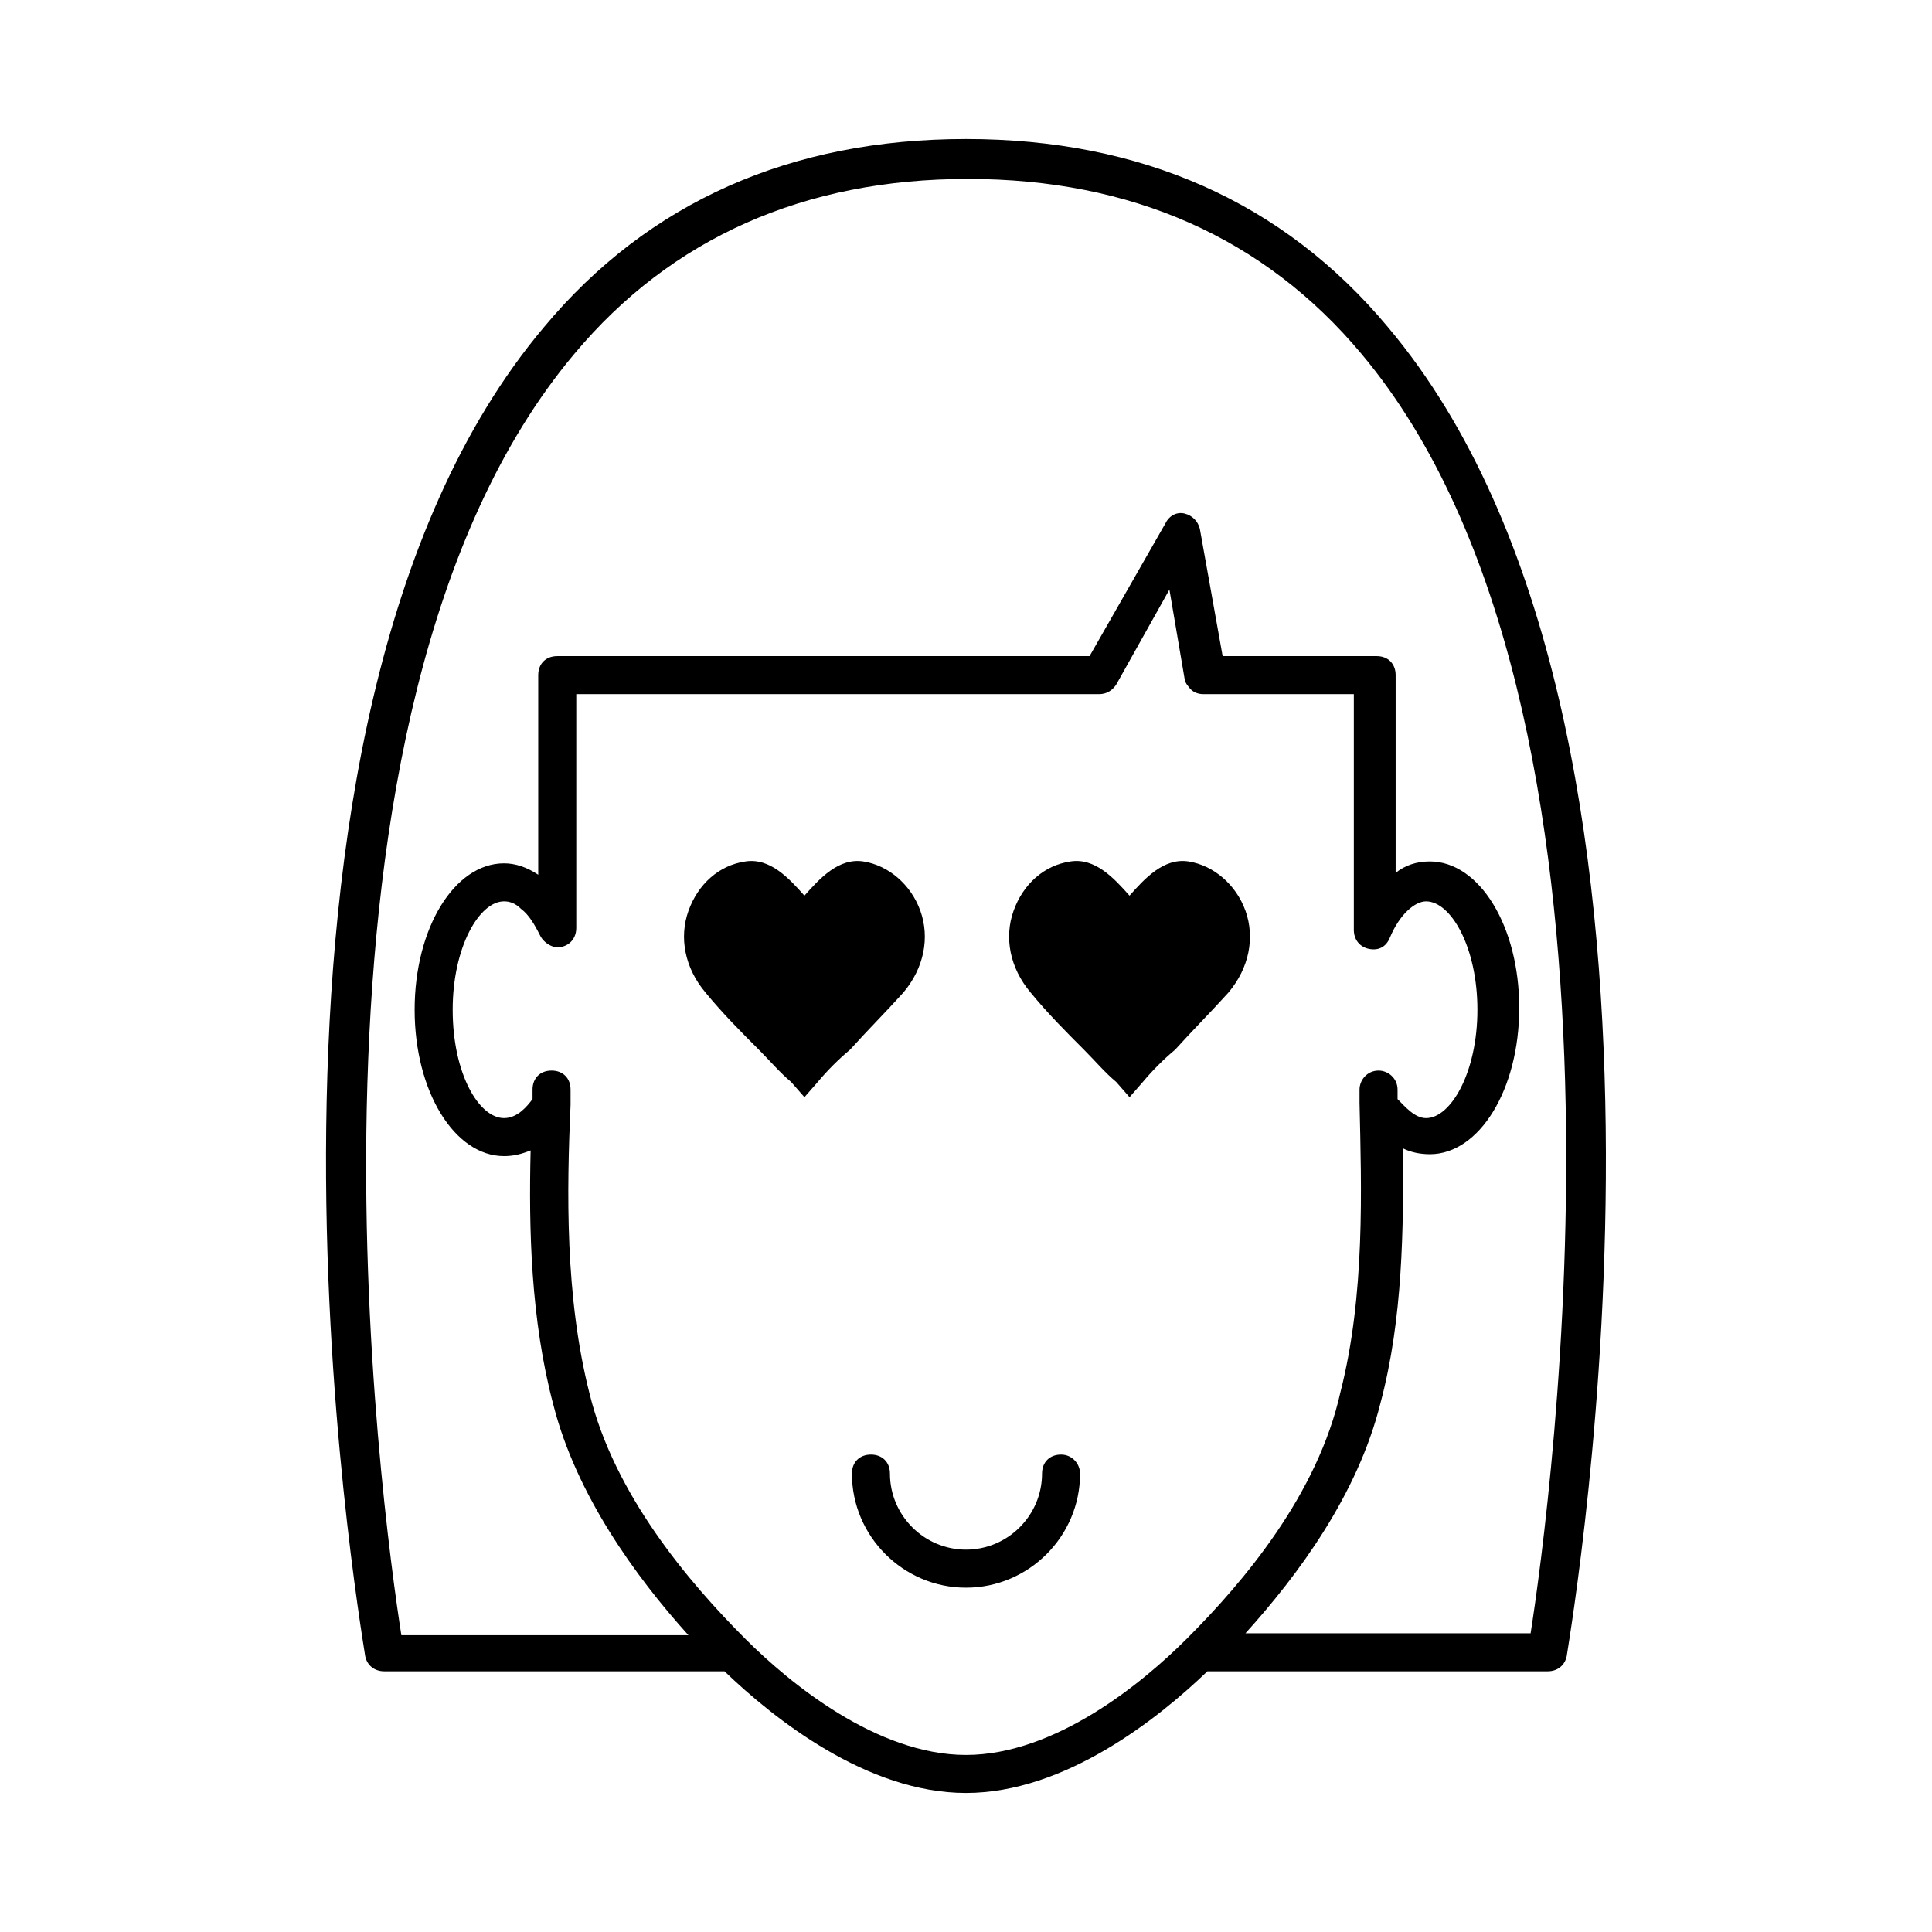
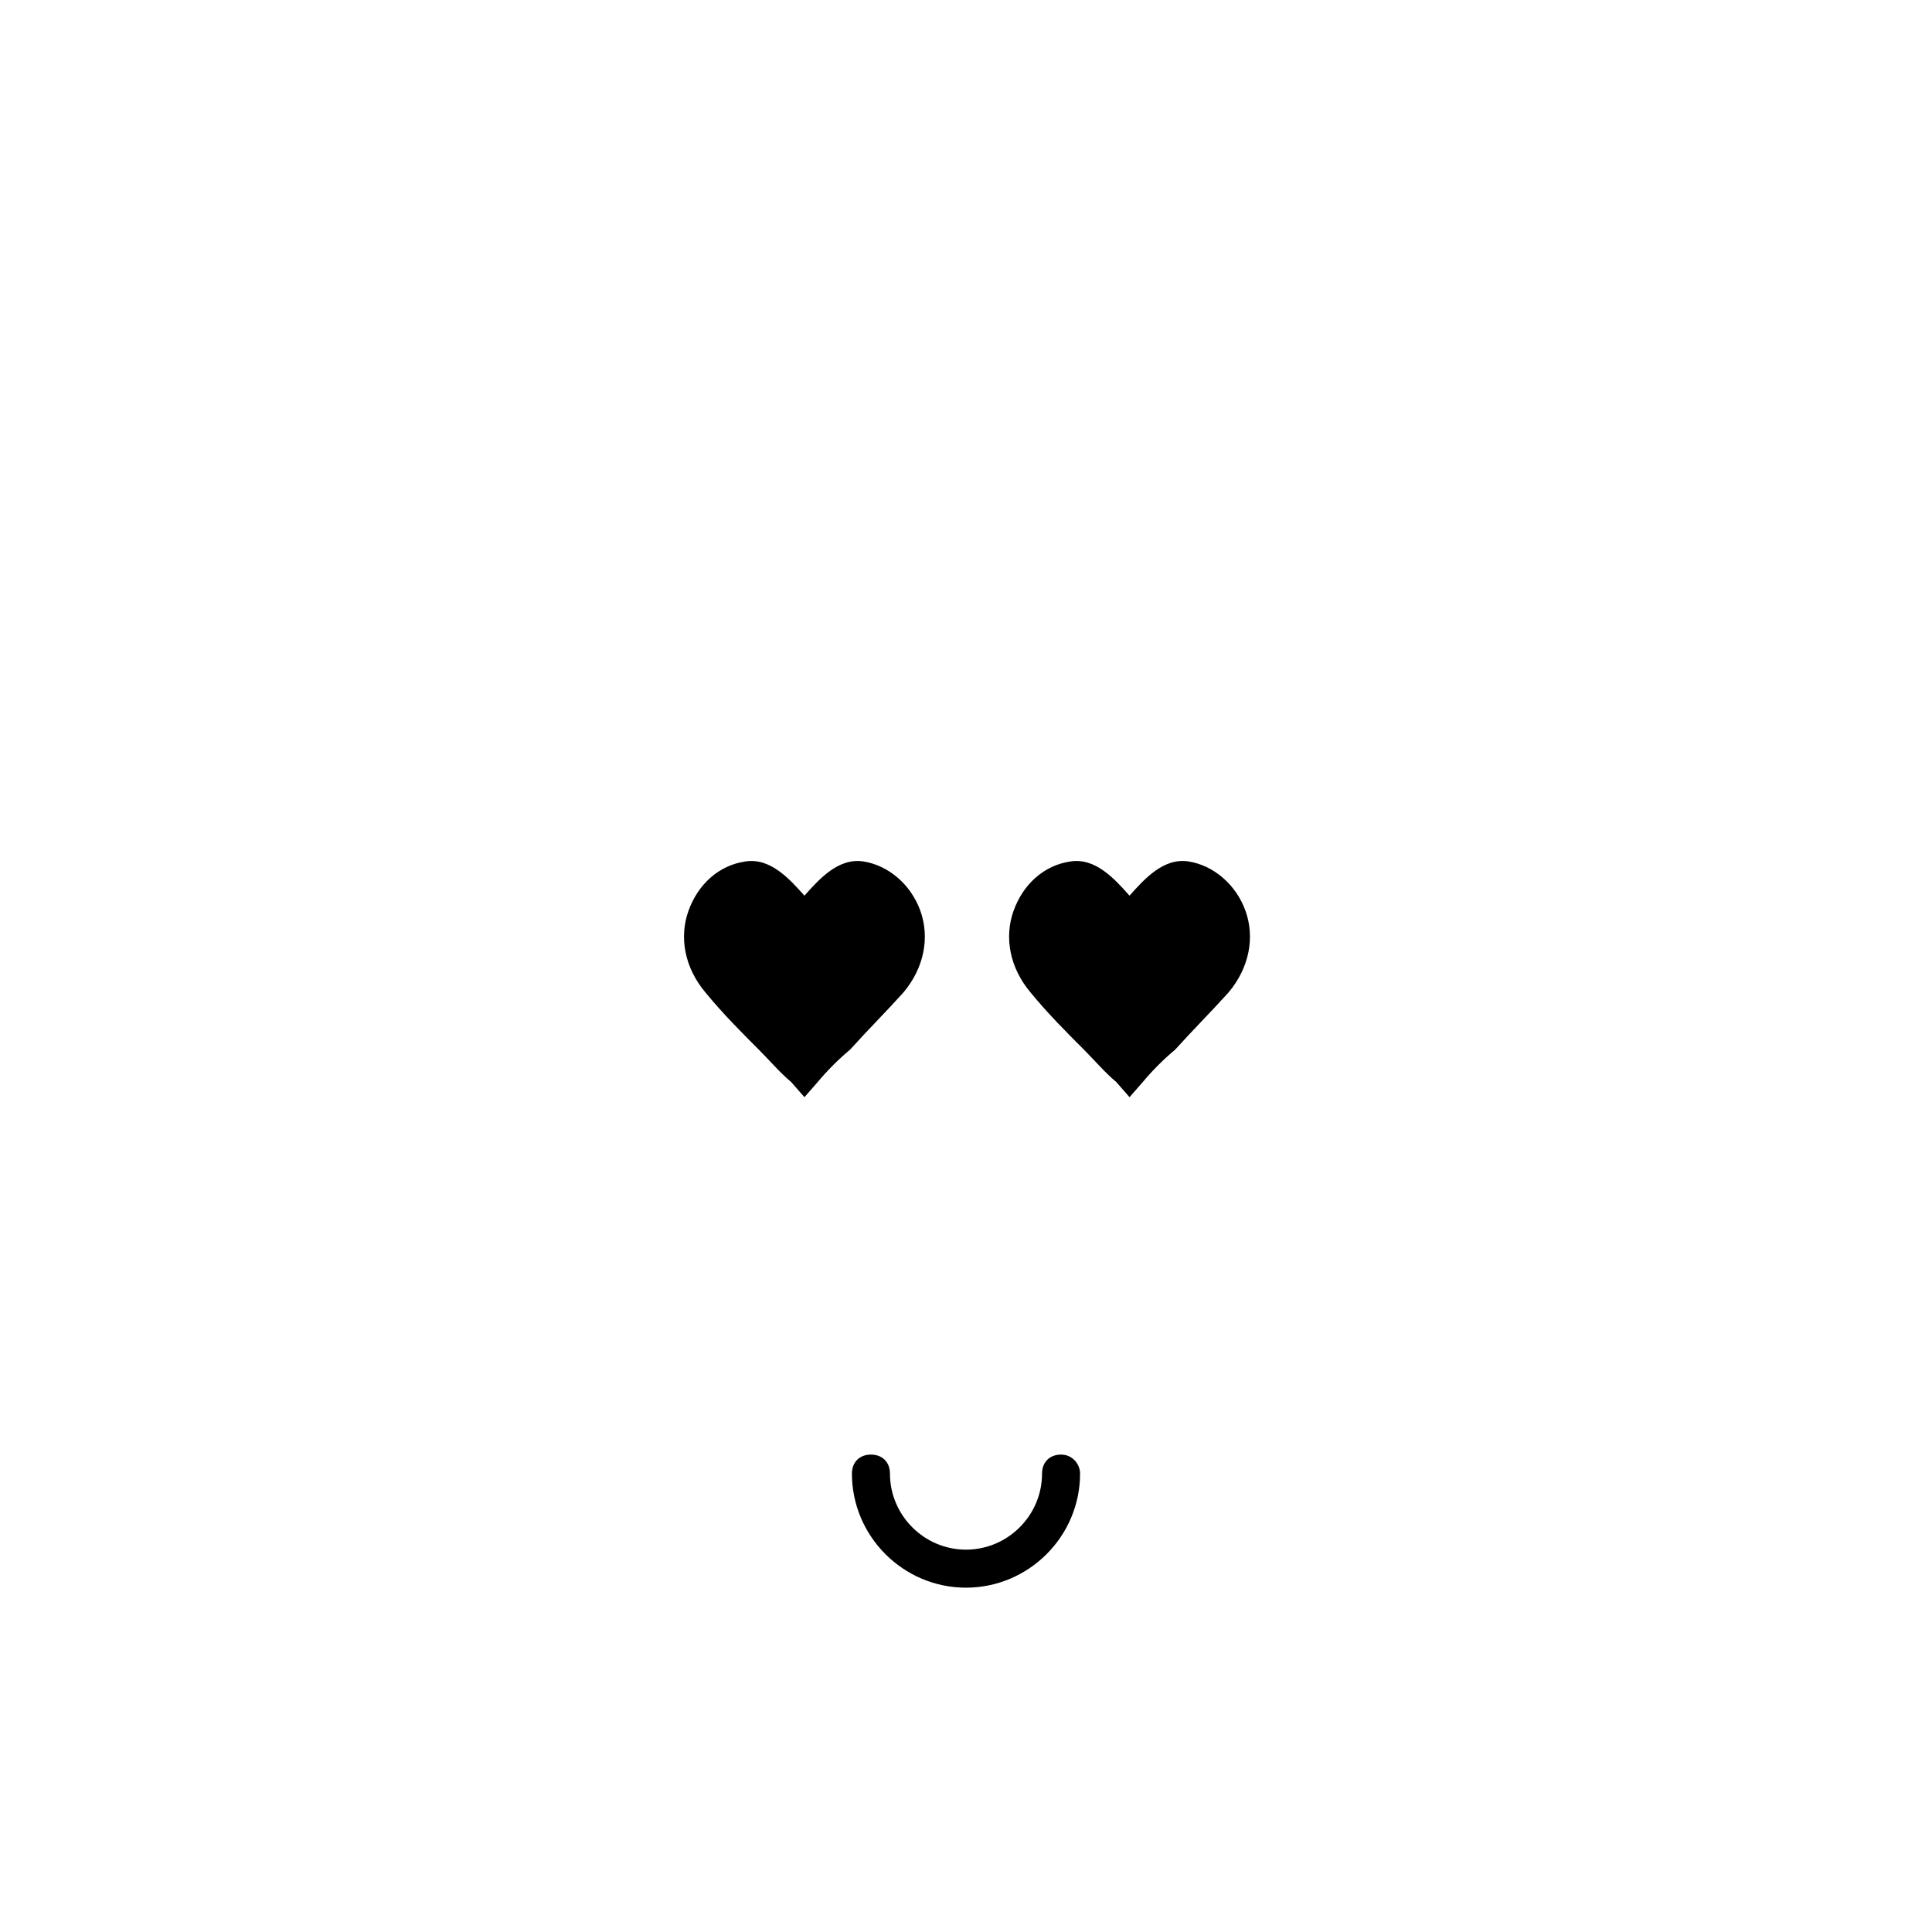
<svg xmlns="http://www.w3.org/2000/svg" fill="#000000" width="800px" height="800px" version="1.1" viewBox="144 144 512 512">
  <g>
-     <path d="m511.84 230.72c-27.711-33.25-65.496-49.879-111.85-49.879-46.352 0-84.137 16.625-111.85 49.879-89.176 105.8-48.871 342.09-47.359 352.16 0.504 2.519 2.519 4.031 5.039 4.031h90.184c13.098 12.594 37.785 32.242 63.984 32.242 26.199 0 50.883-19.648 63.984-32.242h90.184c2.519 0 4.535-1.512 5.039-4.031 1.512-10.078 41.816-246.36-47.359-352.16zm-53.402 347.63c-11.586 11.586-34.762 30.73-58.441 30.73s-46.855-19.145-58.441-30.73c-15.113-15.113-34.762-38.289-41.312-64.992-6.551-25.695-6.047-53.906-5.039-76.578v-4.031c0-3.023-2.016-5.039-5.039-5.039-3.023 0-5.039 2.016-5.039 5.039v2.519c-1.512 2.016-4.031 5.039-7.559 5.039-6.551 0-13.602-11.586-13.602-28.719 0-16.625 7.055-28.719 13.602-28.719 1.512 0 3.023 0.504 4.535 2.016 2.016 1.512 3.527 4.031 5.039 7.055 1.008 2.016 3.527 3.527 5.543 3.023 2.519-0.504 4.031-2.519 4.031-5.039v-61.969h138.55c2.016 0 3.527-1.008 4.535-2.519l14.105-25.191 4.031 23.68c0 0.504 0.504 1.512 1.008 2.016 1.008 1.512 2.519 2.016 4.031 2.016h39.801v62.473c0 2.519 1.512 4.535 4.031 5.039 2.519 0.504 4.535-0.504 5.543-3.023 2.519-6.047 6.551-9.574 9.574-9.574 6.551 0 13.602 12.09 13.602 28.719 0 16.625-7.055 28.719-13.602 28.719-3.023 0-5.543-3.023-7.559-5.039v-2.519c0-3.023-2.519-5.039-5.039-5.039-3.023 0-5.039 2.519-5.039 5.039v3.527c0.504 22.672 1.512 50.883-5.039 76.578-6.047 27.207-25.695 50.383-40.809 65.496zm91.188-1.512h-75.57c14.105-15.617 29.727-36.777 35.77-60.961 6.047-22.672 6.047-46.352 6.047-67.512 2.016 1.008 4.535 1.512 7.055 1.512 13.098 0 23.68-17.129 23.68-38.793 0-21.664-10.578-38.793-23.68-38.793-3.527 0-6.551 1.008-9.07 3.023v-52.398c0-3.023-2.016-5.039-5.039-5.039h-40.809l-6.043-33.754c-0.504-2.016-2.016-3.527-4.031-4.031s-4.031 0.504-5.039 2.519l-20.152 35.266-141.07 0.004c-3.023 0-5.039 2.016-5.039 5.039v52.898c-3.023-2.016-6.047-3.023-9.07-3.023-13.098 0-23.68 17.129-23.68 38.793 0 21.664 10.578 38.793 23.68 38.793 2.519 0 4.535-0.504 7.055-1.512-0.504 20.656 0 44.84 6.047 67.512 6.047 23.68 21.664 45.344 35.77 60.961h-76.074c-5.039-32.242-34.258-244.35 45.848-339.57 25.695-30.73 60.961-46.352 104.29-46.352s78.594 15.617 104.29 46.352c79.098 94.211 49.875 306.82 44.836 339.06z" />
-     <path d="m387.91 385.39c-2.519-7.055-8.566-12.09-15.113-13.098-6.551-1.008-11.586 4.535-15.617 9.07-4.031-4.535-9.07-10.078-15.617-9.07-7.055 1.008-12.594 6.047-15.113 13.098-2.519 7.055-1.008 15.113 4.535 21.664 4.535 5.543 9.574 10.578 14.105 15.113 3.023 3.023 5.543 6.047 8.566 8.566l3.527 4.031 3.527-4.031c2.519-3.023 5.543-6.047 8.566-8.566 4.535-5.039 9.574-10.078 14.105-15.113 5.535-6.547 7.047-14.609 4.527-21.664z" />
+     <path d="m387.91 385.39c-2.519-7.055-8.566-12.09-15.113-13.098-6.551-1.008-11.586 4.535-15.617 9.07-4.031-4.535-9.07-10.078-15.617-9.07-7.055 1.008-12.594 6.047-15.113 13.098-2.519 7.055-1.008 15.113 4.535 21.664 4.535 5.543 9.574 10.578 14.105 15.113 3.023 3.023 5.543 6.047 8.566 8.566l3.527 4.031 3.527-4.031c2.519-3.023 5.543-6.047 8.566-8.566 4.535-5.039 9.574-10.078 14.105-15.113 5.535-6.547 7.047-14.609 4.527-21.664" />
    <path d="m458.95 372.29c-6.551-1.008-11.586 4.535-15.617 9.07-4.031-4.535-9.07-10.078-15.617-9.07-7.055 1.008-12.594 6.047-15.113 13.098-2.519 7.055-1.008 15.113 4.535 21.664 4.535 5.543 9.574 10.578 14.105 15.113 3.023 3.023 5.543 6.047 8.566 8.566l3.527 4.031 3.527-4.031c2.519-3.023 5.543-6.047 8.566-8.566 4.535-5.039 9.574-10.078 14.105-15.113 5.543-6.551 7.055-14.609 4.535-21.664-2.527-7.051-8.574-12.09-15.121-13.098z" />
    <path d="m425.19 529.48c-3.023 0-5.039 2.016-5.039 5.039 0 11.082-9.07 20.152-20.152 20.152-11.082 0-20.152-9.07-20.152-20.152 0-3.023-2.016-5.039-5.039-5.039-3.023 0-5.039 2.016-5.039 5.039 0 16.625 13.602 30.23 30.23 30.23 16.625 0 30.23-13.602 30.23-30.23 0-2.519-2.016-5.039-5.039-5.039z" />
  </g>
</svg>